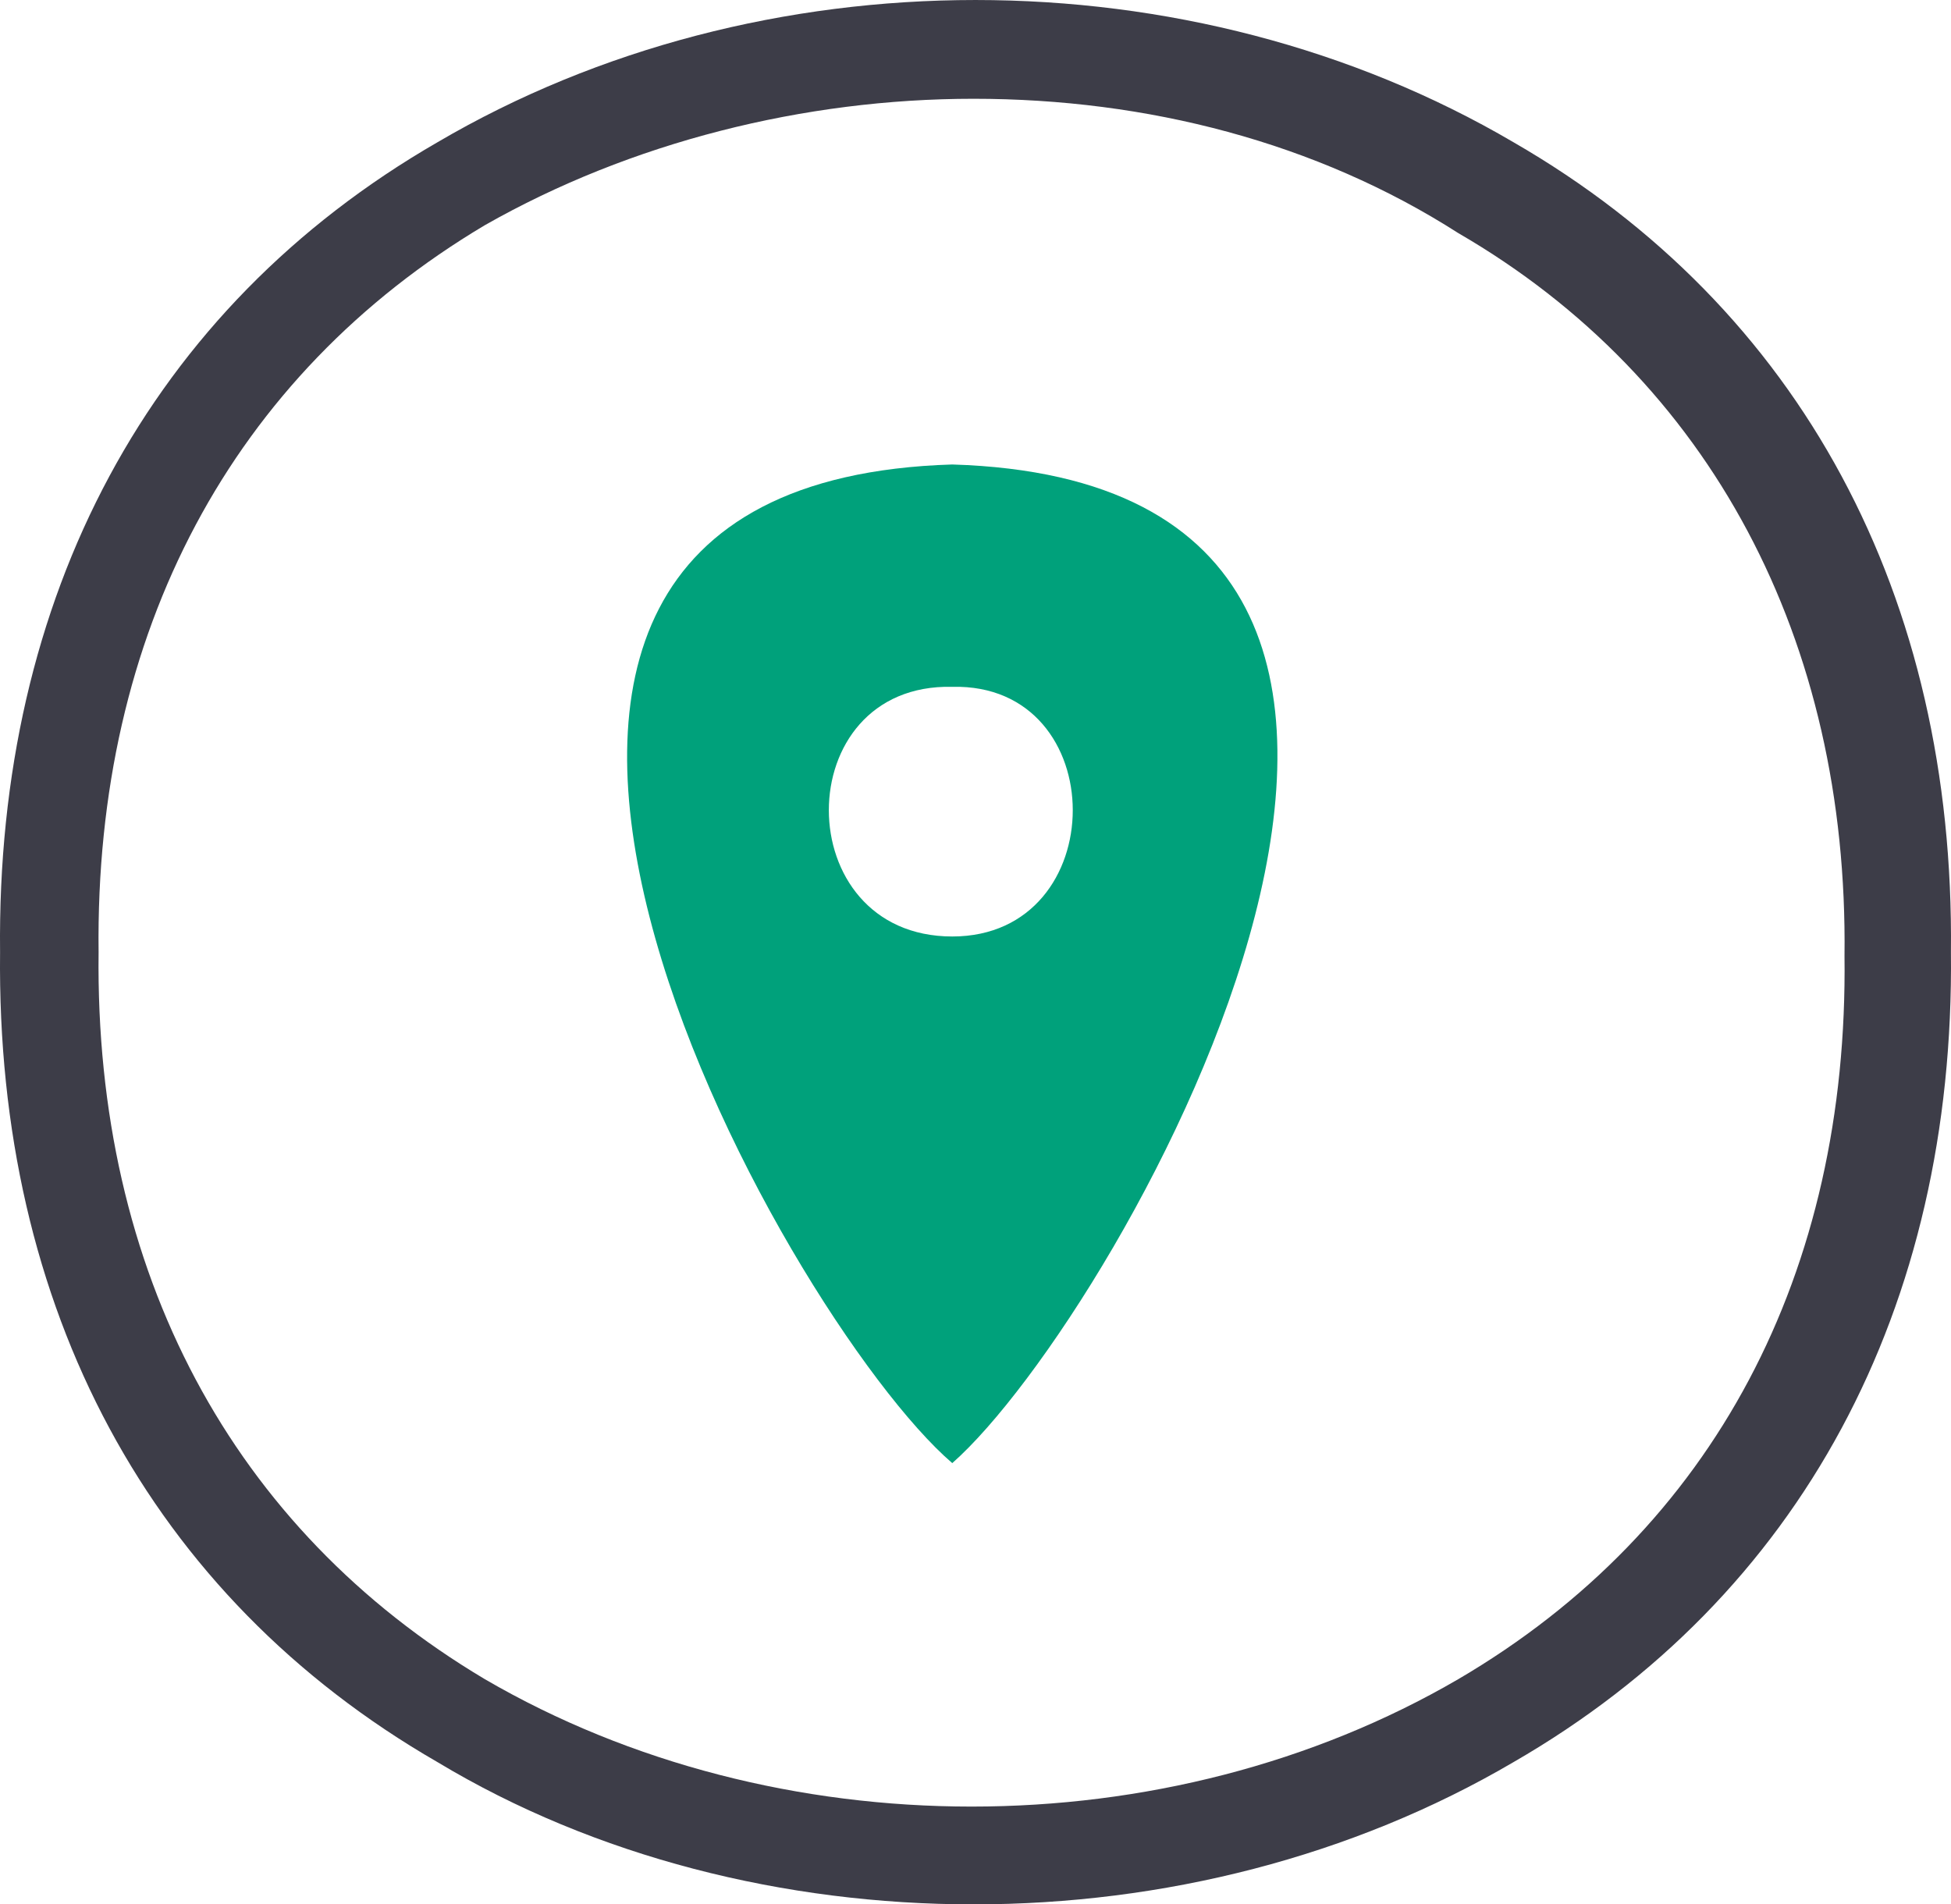
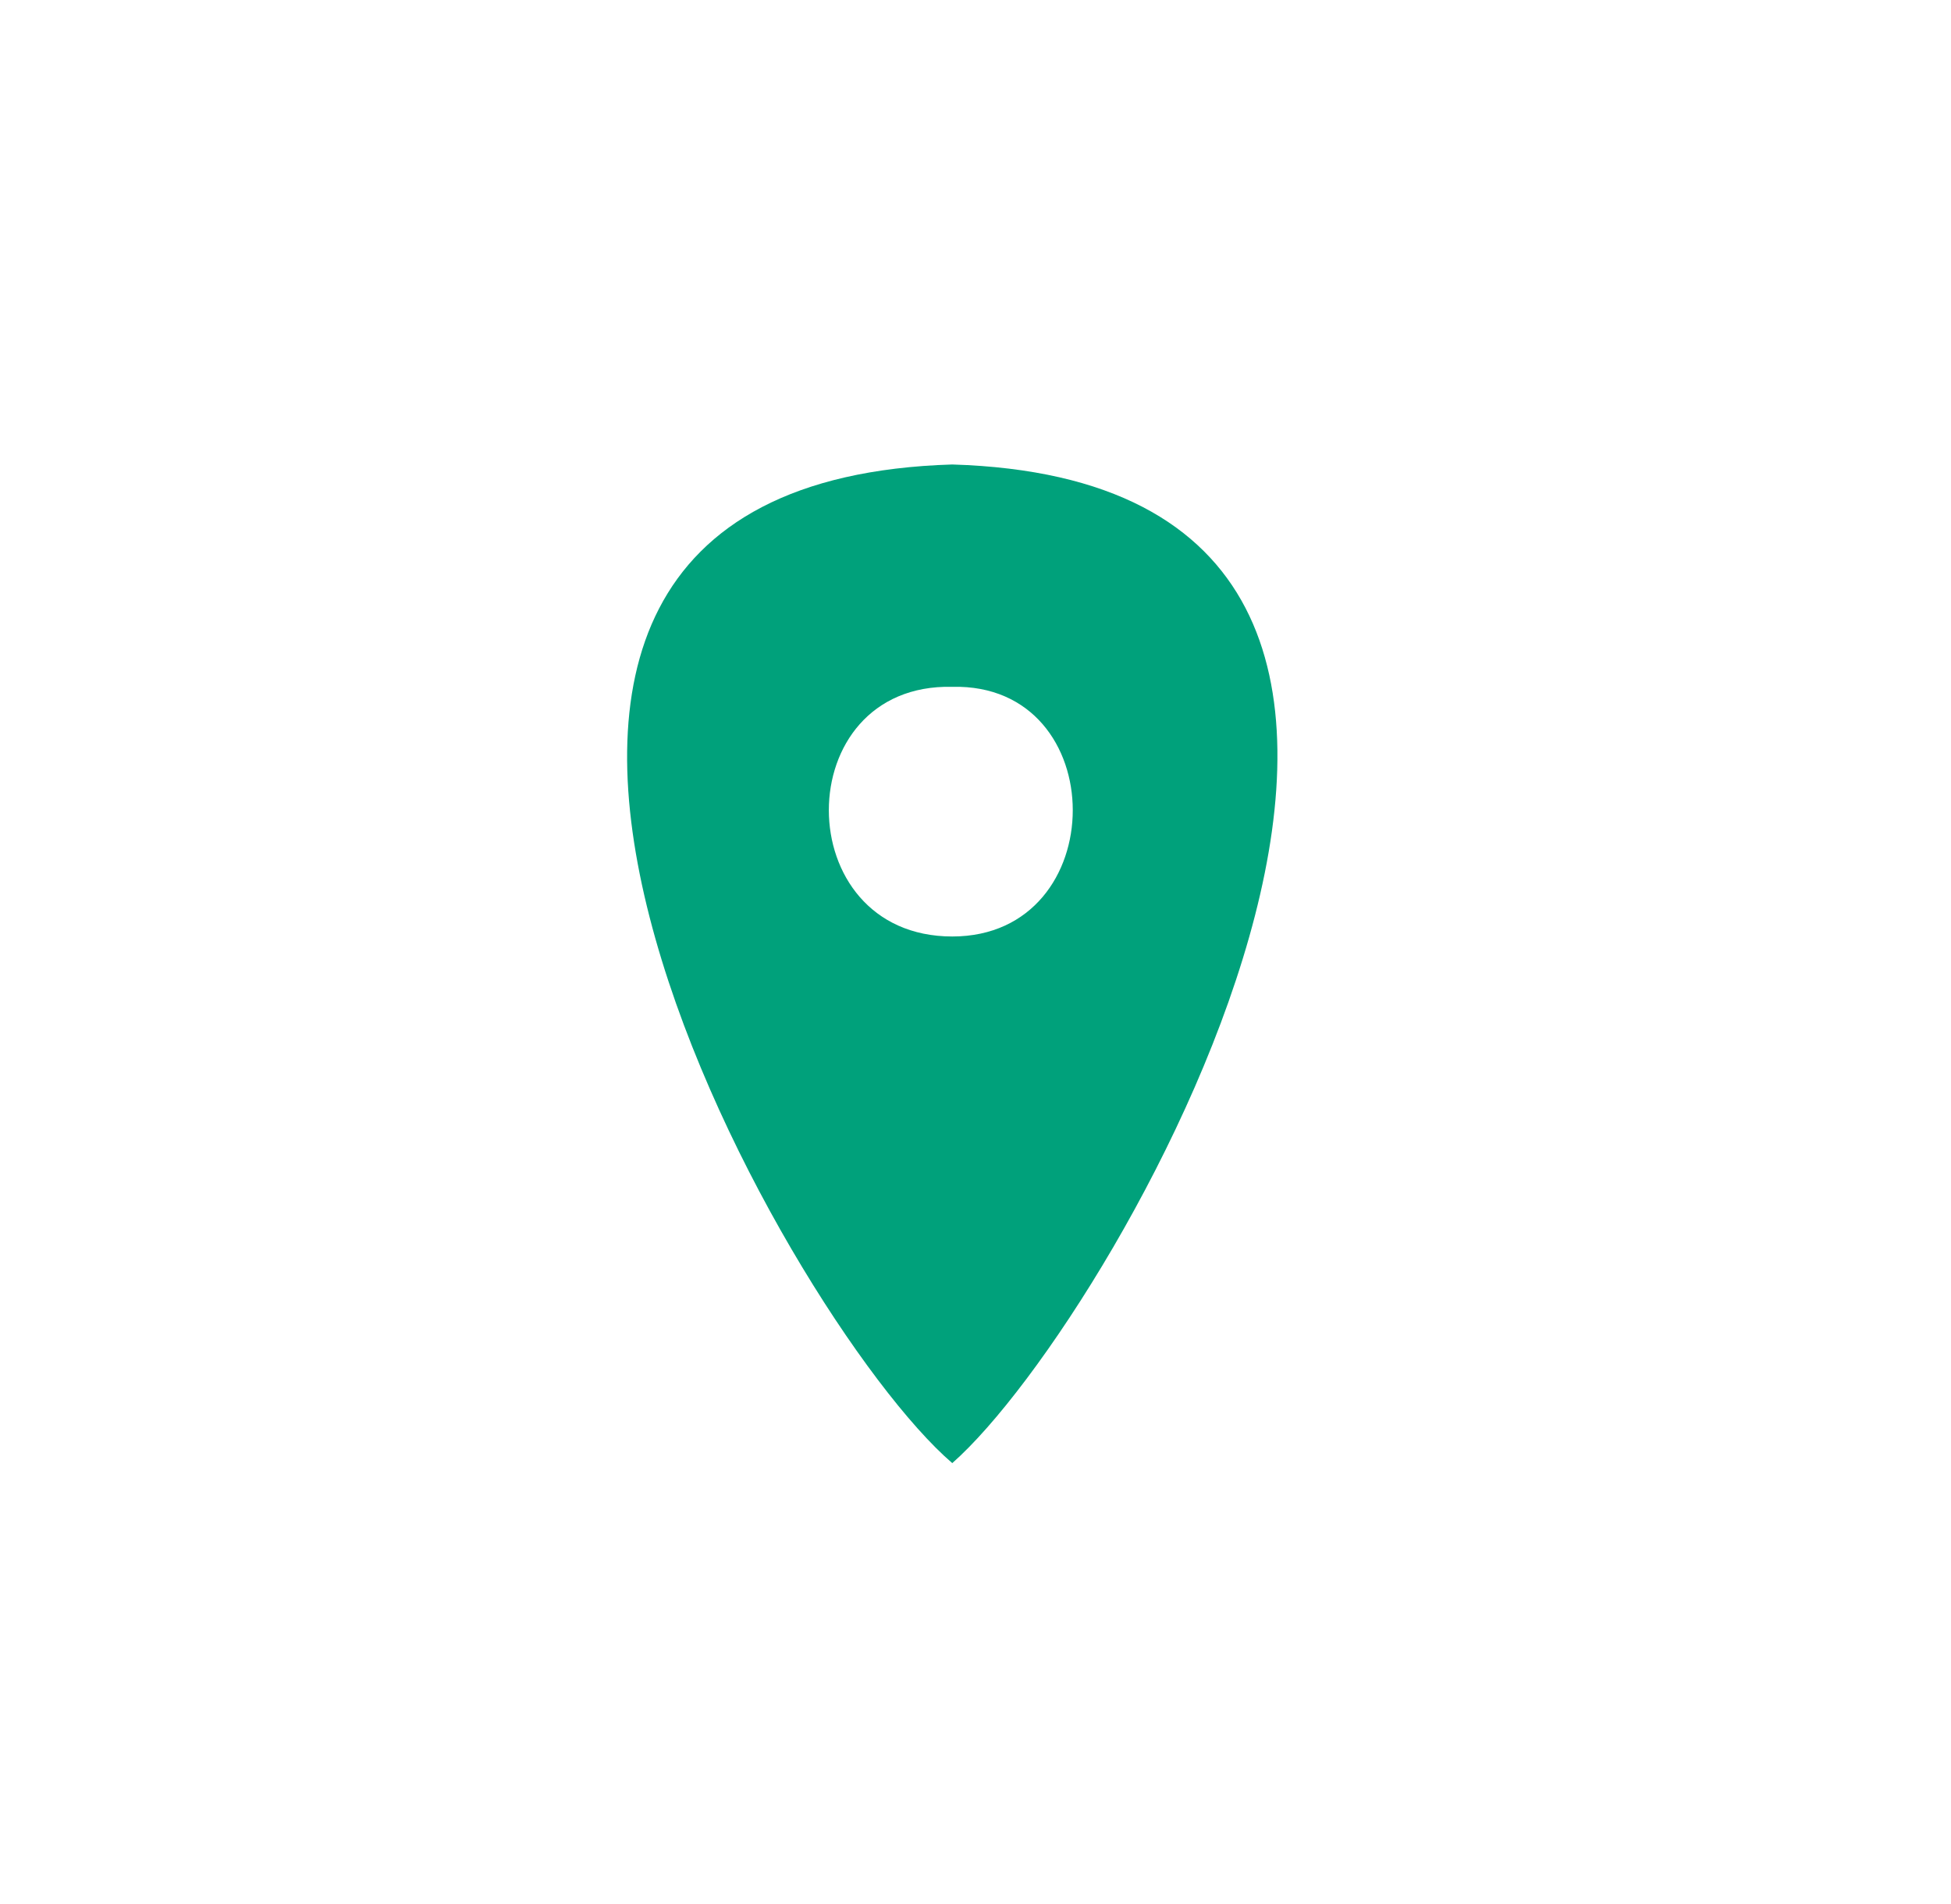
<svg xmlns="http://www.w3.org/2000/svg" width="84" height="82" viewBox="0 0 84 82">
  <g fill="none">
-     <path fill="#3D3D48" d="M41.915,82 C33.77,82 25.625,79.959 18.838,75.876 C6.451,68.73 -0.167,56.311 0.003,41 C-0.167,25.689 6.451,13.27 18.838,6.124 C32.752,-2.041 51.248,-2.041 65.162,6.124 C77.549,13.27 84.167,25.689 83.997,41 C84.167,56.311 77.549,68.73 65.162,75.876 C58.205,79.959 50.06,82 41.915,82 M41.915,4.253 C34.619,4.253 27.153,6.124 20.874,9.697 C10.015,16.162 4.076,27.22 4.245,41 C4.076,54.78 10.015,65.838 20.874,72.303 C33.431,79.618 50.23,79.618 62.786,72.303 C73.816,65.838 79.585,54.78 79.415,41.17 L79.415,41.17 C79.585,27.56 73.646,16.332 62.786,10.037 C56.678,6.124 49.381,4.253 41.915,4.253" />
    <path fill="#00A17B" d="M41,20 C13.499,20.84 33.745,56.785 41,63 C48.255,56.617 68.501,20.84 41,20 M41,29.574 C47.917,29.406 47.917,40.324 41,40.324 C33.914,40.324 33.914,29.406 41,29.574" />
  </g>
</svg>